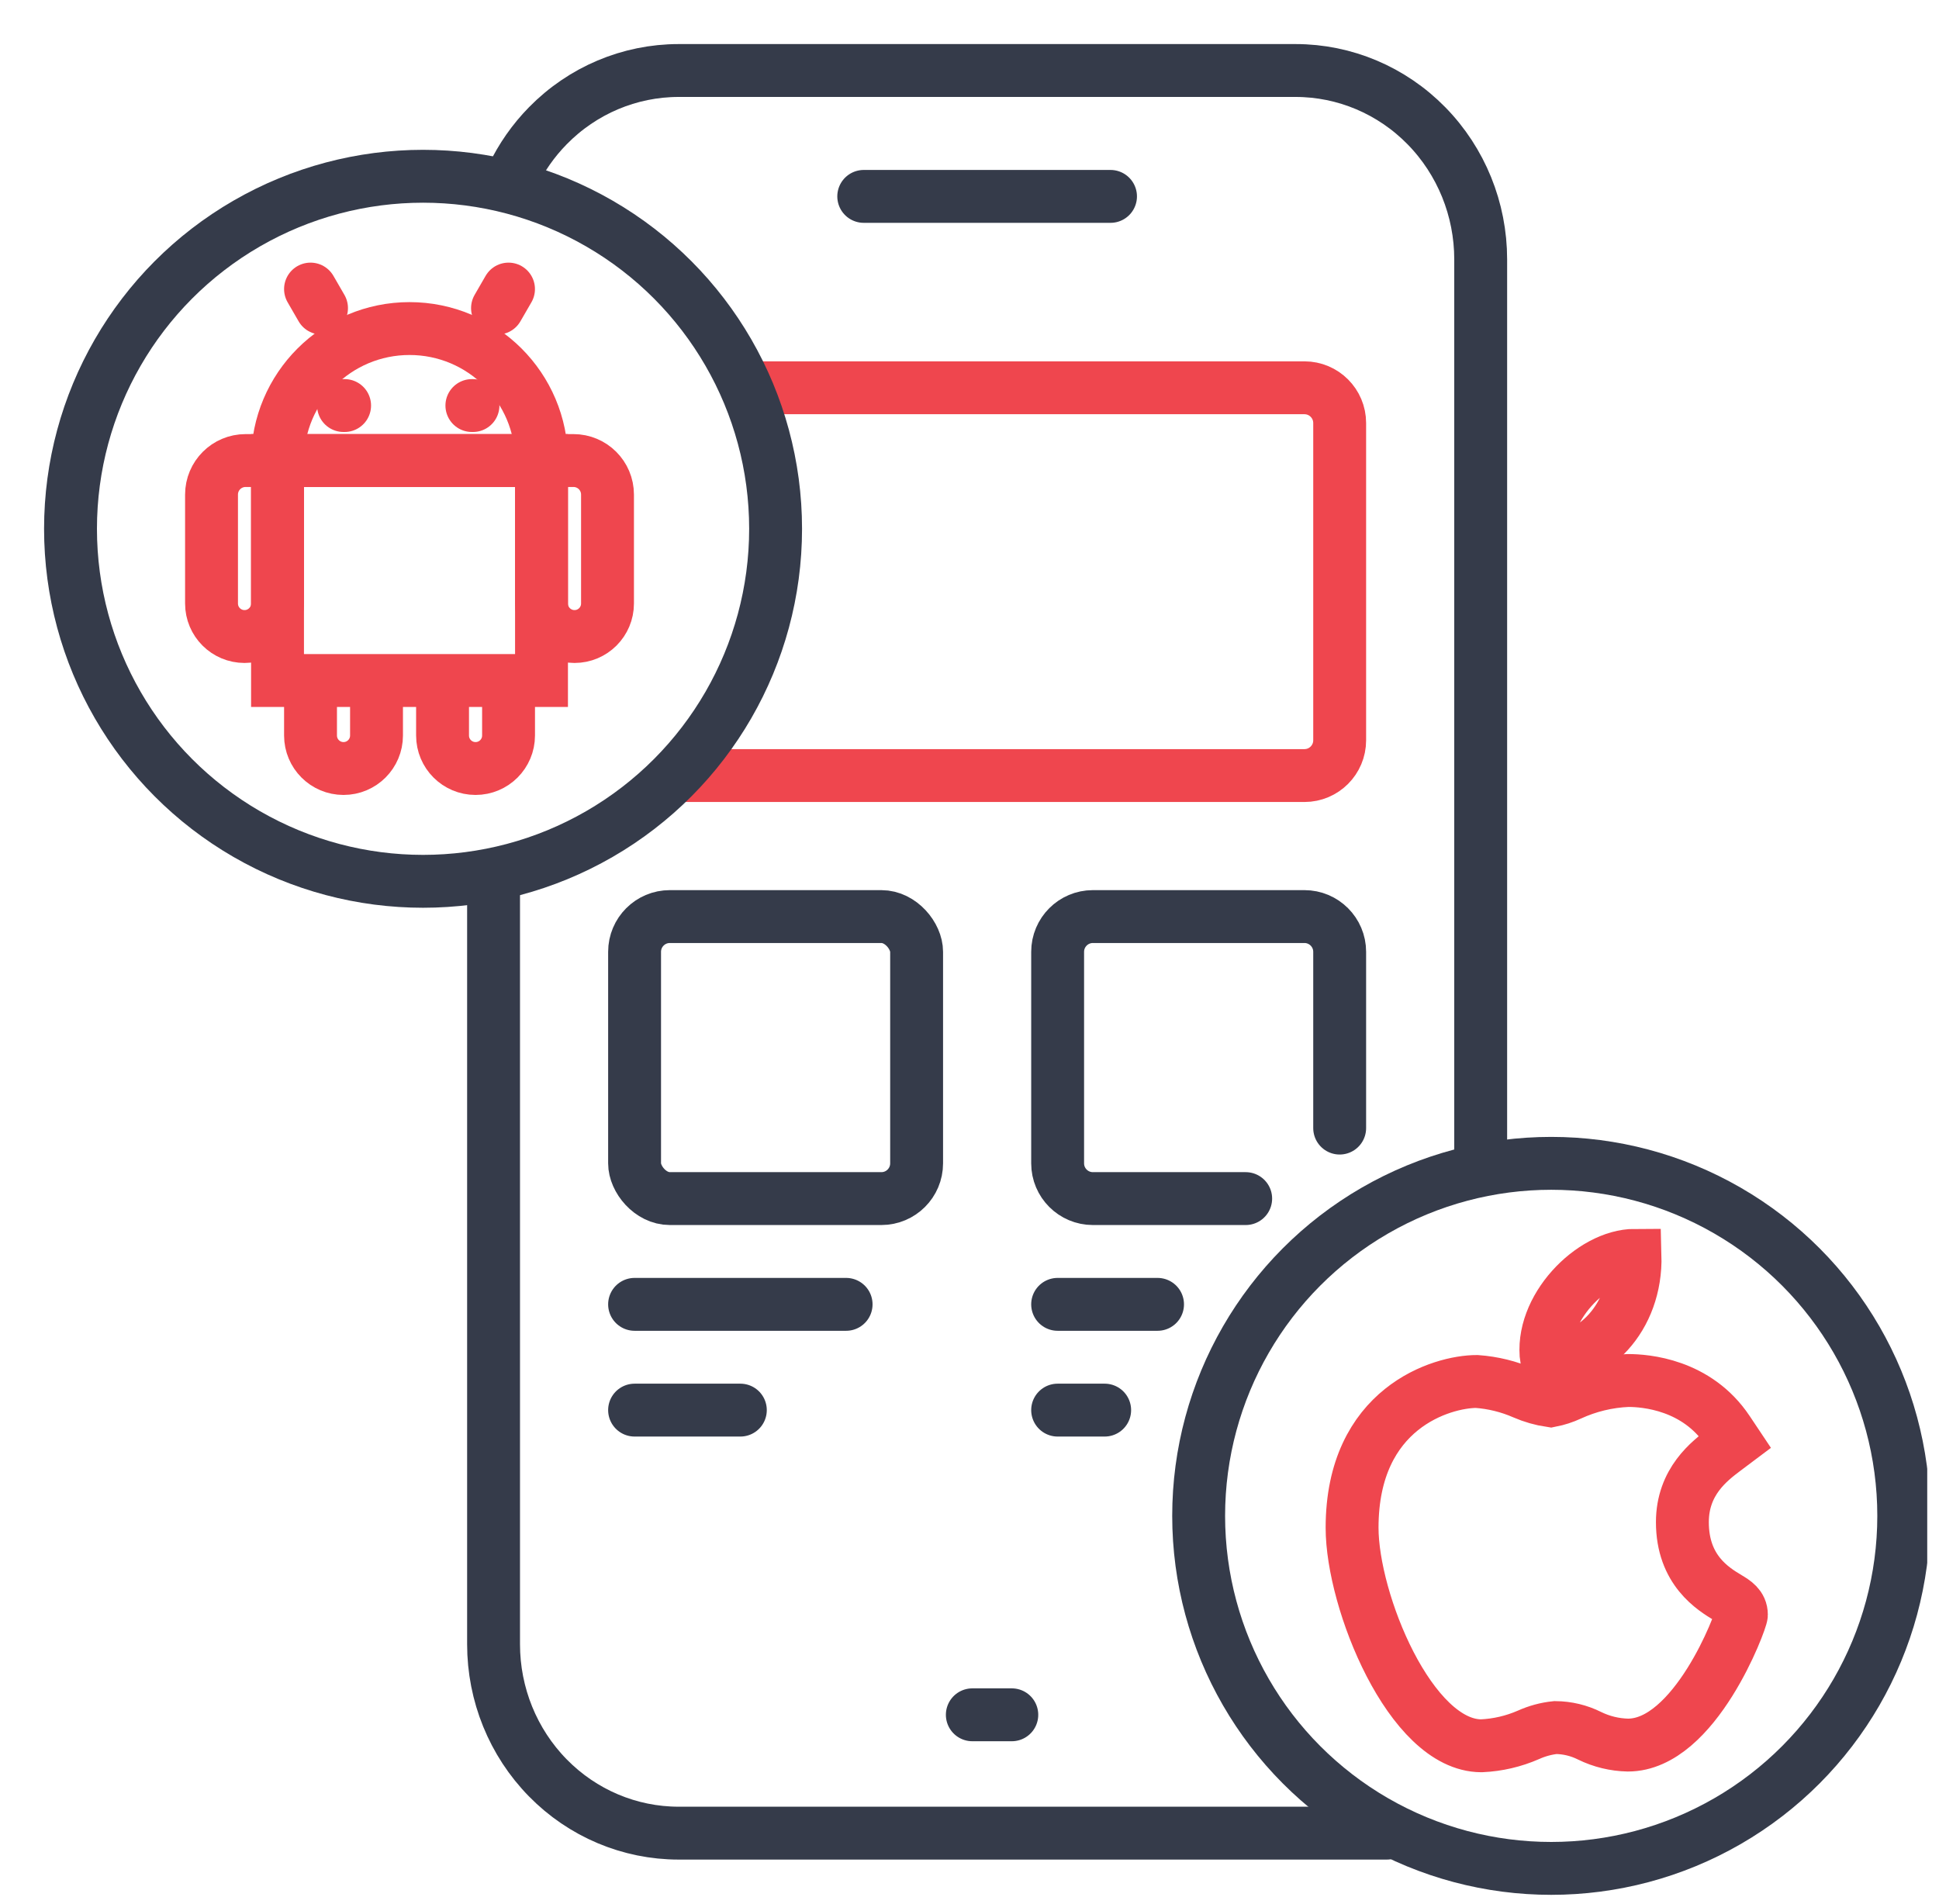
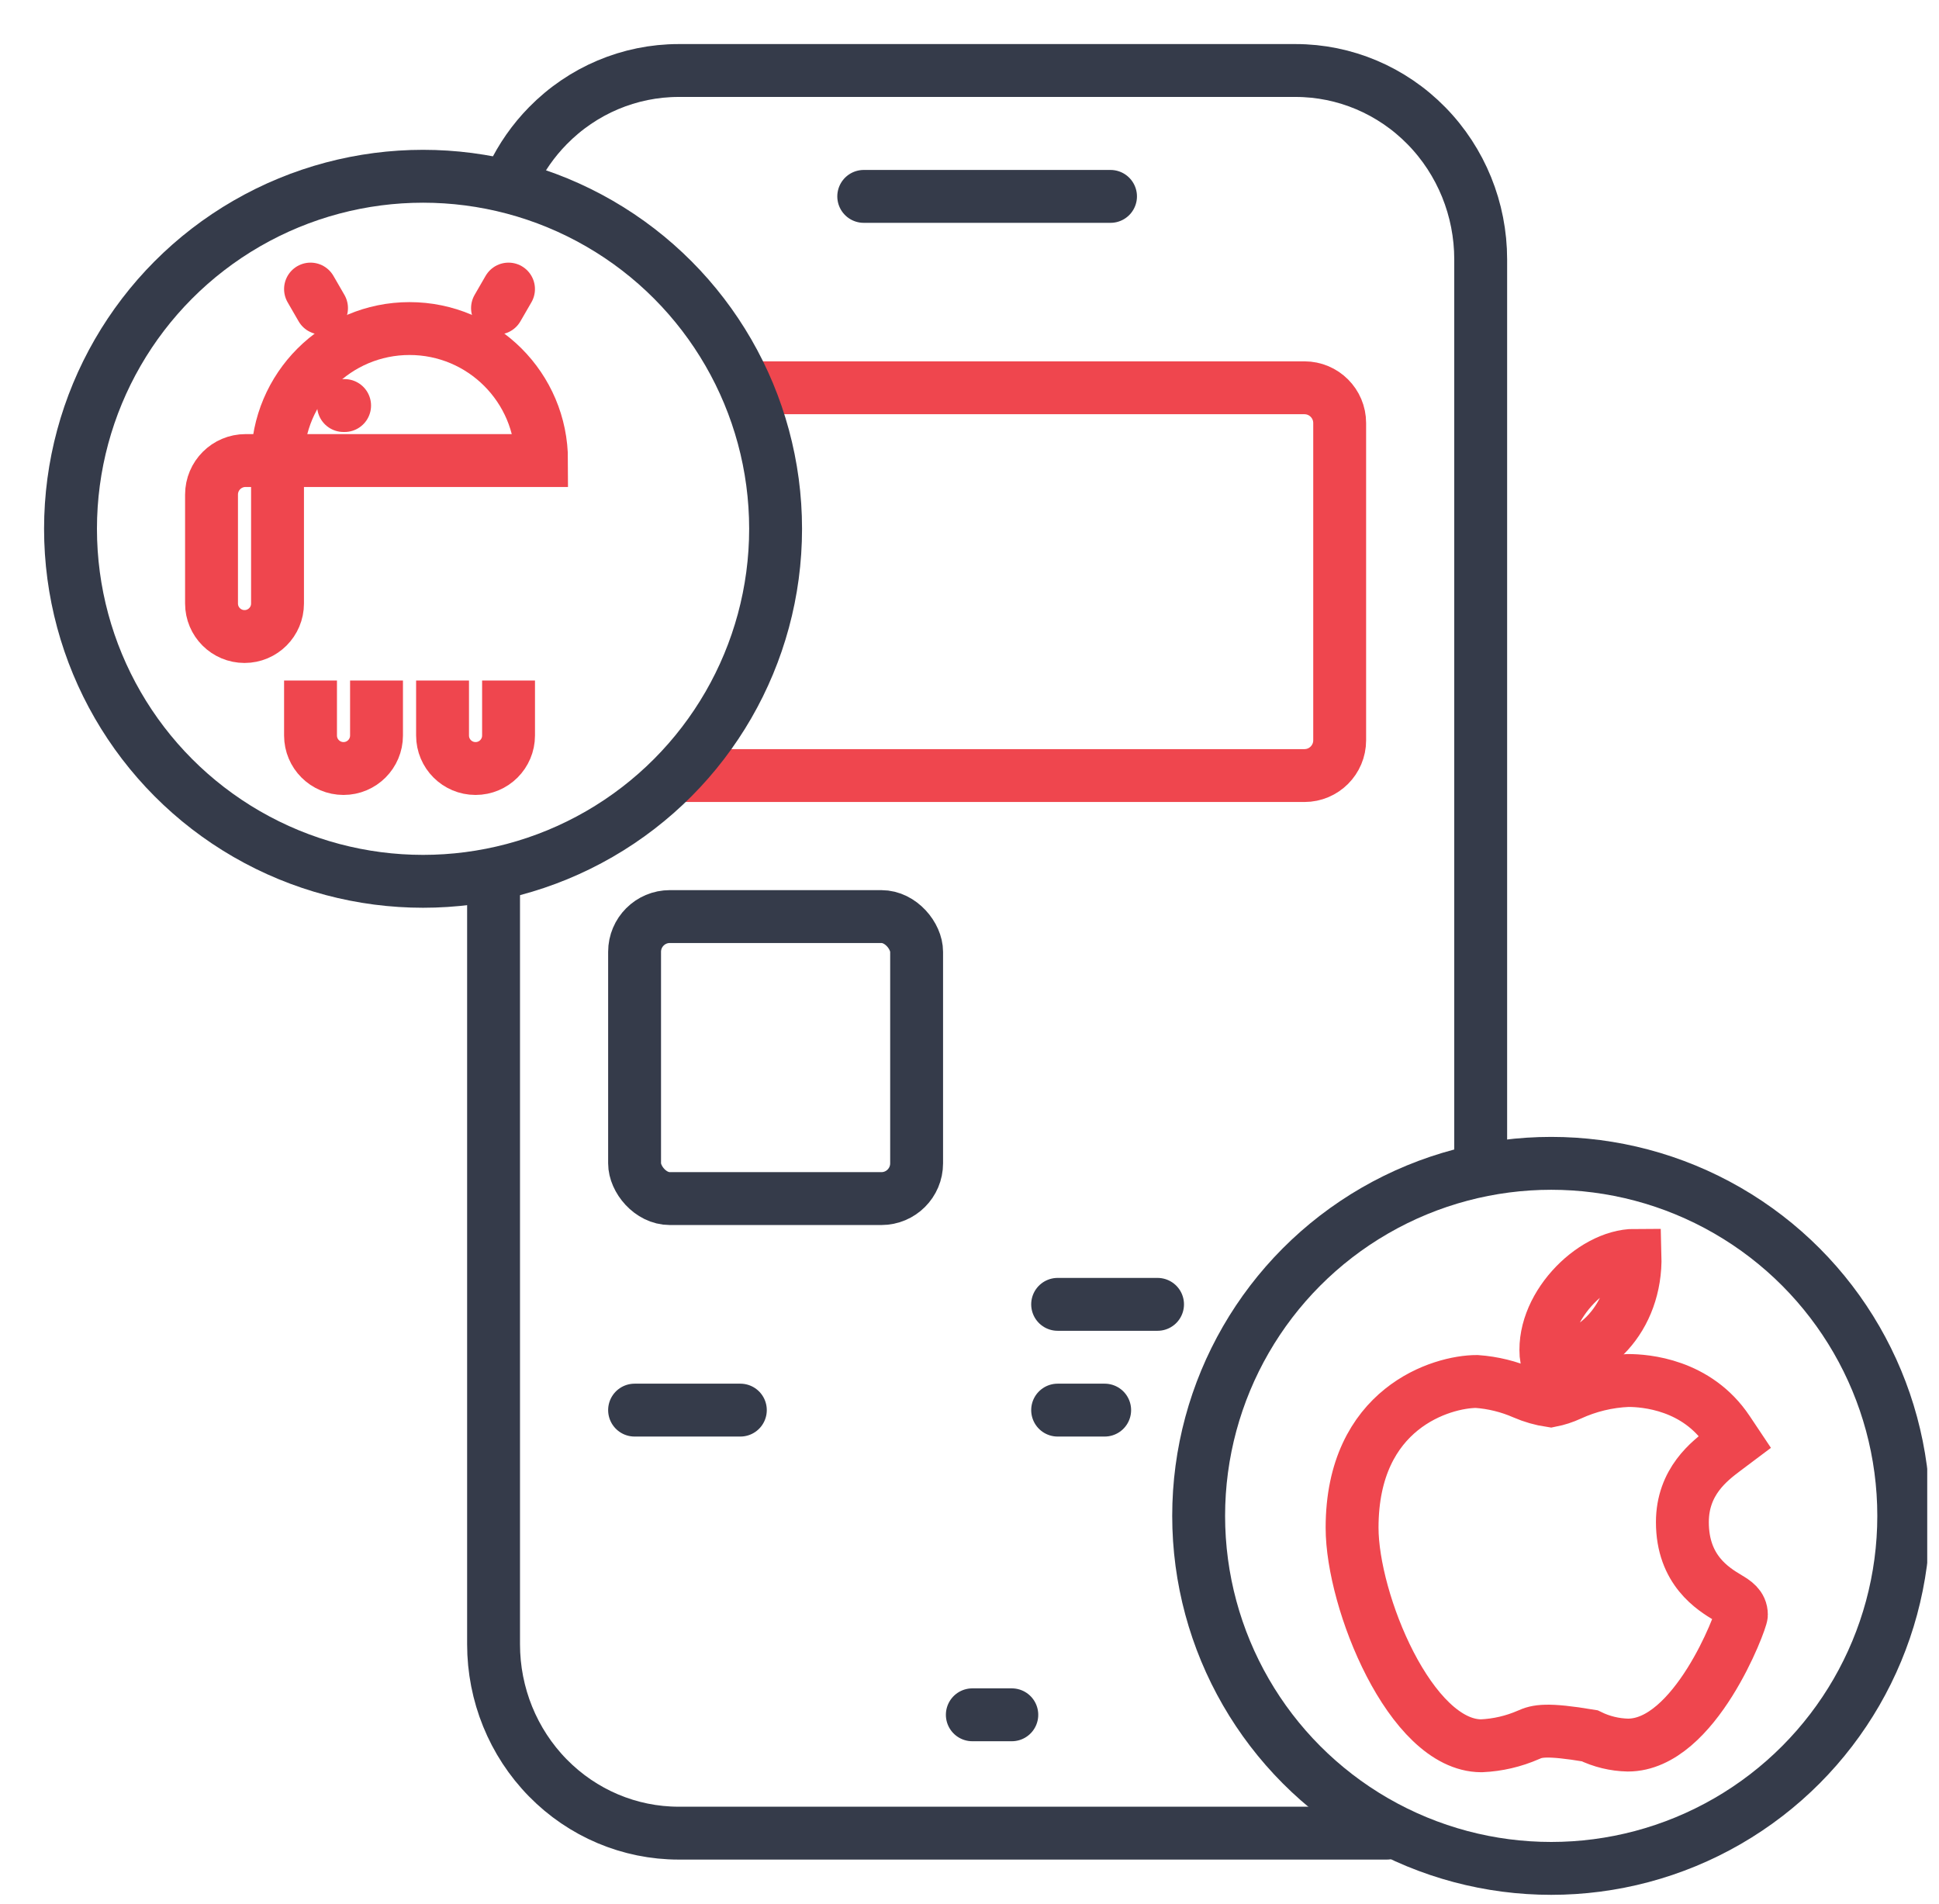
<svg xmlns="http://www.w3.org/2000/svg" width="55" height="54" viewBox="0 0 55 54" fill="none">
  <g clip-path="url(#clip0_689_3920)">
    <path d="M39.334 52H19.25C17.858 52 16.522 51.436 15.538 50.431C14.553 49.426 14 48.064 14 46.643V25M24.5 5.571H31.5M27.58 48.643H28.7M14.536 5C14.788 4.475 15.125 3.99 15.538 3.569C16.522 2.564 17.858 2 19.25 2H24.5H31.5H36.75C38.142 2 39.478 2.564 40.462 3.569C41.447 4.574 42 5.936 42 7.357V33" stroke="#353B4A" stroke-width="1.5" stroke-linecap="round" stroke-linejoin="round" />
    <path d="M20.834 11H37C37.552 11 38 11.448 38 12V21C38 21.552 37.552 22 37 22H19.334" stroke="#EF464E" stroke-width="1.5" />
    <rect x="18" y="26" width="8" height="8" rx="1" stroke="#353B4A" stroke-width="1.5" />
-     <path d="M18 37H24" stroke="#353B4A" stroke-width="1.5" stroke-linecap="round" />
    <path d="M18 40H21" stroke="#353B4A" stroke-width="1.5" stroke-linecap="round" />
-     <path d="M38 32V27C38 26.448 37.552 26 37 26H31C30.448 26 30 26.448 30 27V33C30 33.552 30.448 34 31 34H35.334" stroke="#353B4A" stroke-width="1.5" stroke-linecap="round" />
    <path d="M30 37H32.834" stroke="#353B4A" stroke-width="1.5" stroke-linecap="round" />
    <path d="M30 40H31.334" stroke="#353B4A" stroke-width="1.5" stroke-linecap="round" />
    <circle cx="44" cy="43" r="10" stroke="#353B4A" stroke-width="1.5" />
-     <path d="M42.013 49.522C40.009 49.511 38.352 45.42 38.352 43.337C38.352 39.934 40.904 39.188 41.888 39.188C42.348 39.221 42.8 39.332 43.222 39.517C43.466 39.623 43.722 39.696 43.984 39.735C44.173 39.698 44.357 39.639 44.531 39.558C45.049 39.319 45.609 39.184 46.179 39.16H46.182C46.665 39.16 48.129 39.266 49.008 40.587L49.215 40.897L48.918 41.12C48.494 41.44 47.721 42.023 47.721 43.179C47.721 44.547 48.597 45.073 49.017 45.326C49.203 45.438 49.395 45.553 49.395 45.805C49.395 45.97 48.081 49.502 46.176 49.502C45.799 49.494 45.428 49.404 45.089 49.238C44.788 49.087 44.457 49.008 44.121 49.005C43.856 49.032 43.597 49.103 43.355 49.212C42.934 49.396 42.484 49.501 42.026 49.522H42.013Z" stroke="#EF464E" stroke-width="1.5" />
+     <path d="M42.013 49.522C40.009 49.511 38.352 45.42 38.352 43.337C38.352 39.934 40.904 39.188 41.888 39.188C42.348 39.221 42.8 39.332 43.222 39.517C43.466 39.623 43.722 39.696 43.984 39.735C44.173 39.698 44.357 39.639 44.531 39.558C45.049 39.319 45.609 39.184 46.179 39.16H46.182C46.665 39.16 48.129 39.266 49.008 40.587L49.215 40.897L48.918 41.12C48.494 41.44 47.721 42.023 47.721 43.179C47.721 44.547 48.597 45.073 49.017 45.326C49.203 45.438 49.395 45.553 49.395 45.805C49.395 45.97 48.081 49.502 46.176 49.502C45.799 49.494 45.428 49.404 45.089 49.238C43.856 49.032 43.597 49.103 43.355 49.212C42.934 49.396 42.484 49.501 42.026 49.522H42.013Z" stroke="#EF464E" stroke-width="1.5" />
    <path d="M46.378 35.609C46.428 37.399 45.147 38.641 43.869 38.563C43.658 37.135 45.147 35.609 46.378 35.609Z" stroke="#EF464E" stroke-width="1.5" />
    <circle cx="12" cy="15" r="10" stroke="#353B4A" stroke-width="1.5" />
-     <rect x="7.872" y="13.064" width="7.488" height="6.24" stroke="#EF464E" stroke-width="1.5" />
    <path d="M6 14.03C6 13.496 6.433 13.064 6.966 13.064H7.872V17.12C7.872 17.637 7.453 18.056 6.936 18.056V18.056C6.419 18.056 6 17.637 6 17.12V14.03Z" stroke="#EF464E" stroke-width="1.5" />
-     <path d="M15.36 13.064H16.266C16.8 13.064 17.232 13.496 17.232 14.03V17.12C17.232 17.637 16.813 18.056 16.296 18.056V18.056C15.779 18.056 15.36 17.637 15.36 17.12V13.064Z" stroke="#EF464E" stroke-width="1.5" />
    <path d="M12.553 19.304V20.864C12.553 21.381 12.972 21.8 13.489 21.8V21.8C14.006 21.8 14.425 21.381 14.425 20.864V19.304" stroke="#EF464E" stroke-width="1.5" />
    <path d="M10.68 19.304V20.864C10.68 21.381 10.261 21.8 9.744 21.8V21.8C9.227 21.8 8.808 21.381 8.808 20.864V19.304" stroke="#EF464E" stroke-width="1.5" />
    <path d="M11.616 9.32C9.548 9.32 7.872 10.996 7.872 13.064H15.361C15.361 10.996 13.684 9.32 11.616 9.32Z" stroke="#EF464E" stroke-width="1.5" />
    <path d="M9.744 11.504H9.775" stroke="#EF464E" stroke-width="1.5" stroke-linecap="round" />
-     <path d="M13.385 11.504H13.416" stroke="#EF464E" stroke-width="1.5" stroke-linecap="round" />
    <path d="M14.424 8.2L14.112 8.74" stroke="#EF464E" stroke-width="1.5" stroke-linecap="round" />
    <path d="M8.808 8.2L9.12 8.74" stroke="#EF464E" stroke-width="1.5" stroke-linecap="round" />
  </g>
  <defs>
    <clipPath id="clip0_689_3920">
      <rect width="54" height="54" fill="white" transform="translate(0.666)" />
    </clipPath>
  </defs>
</svg>